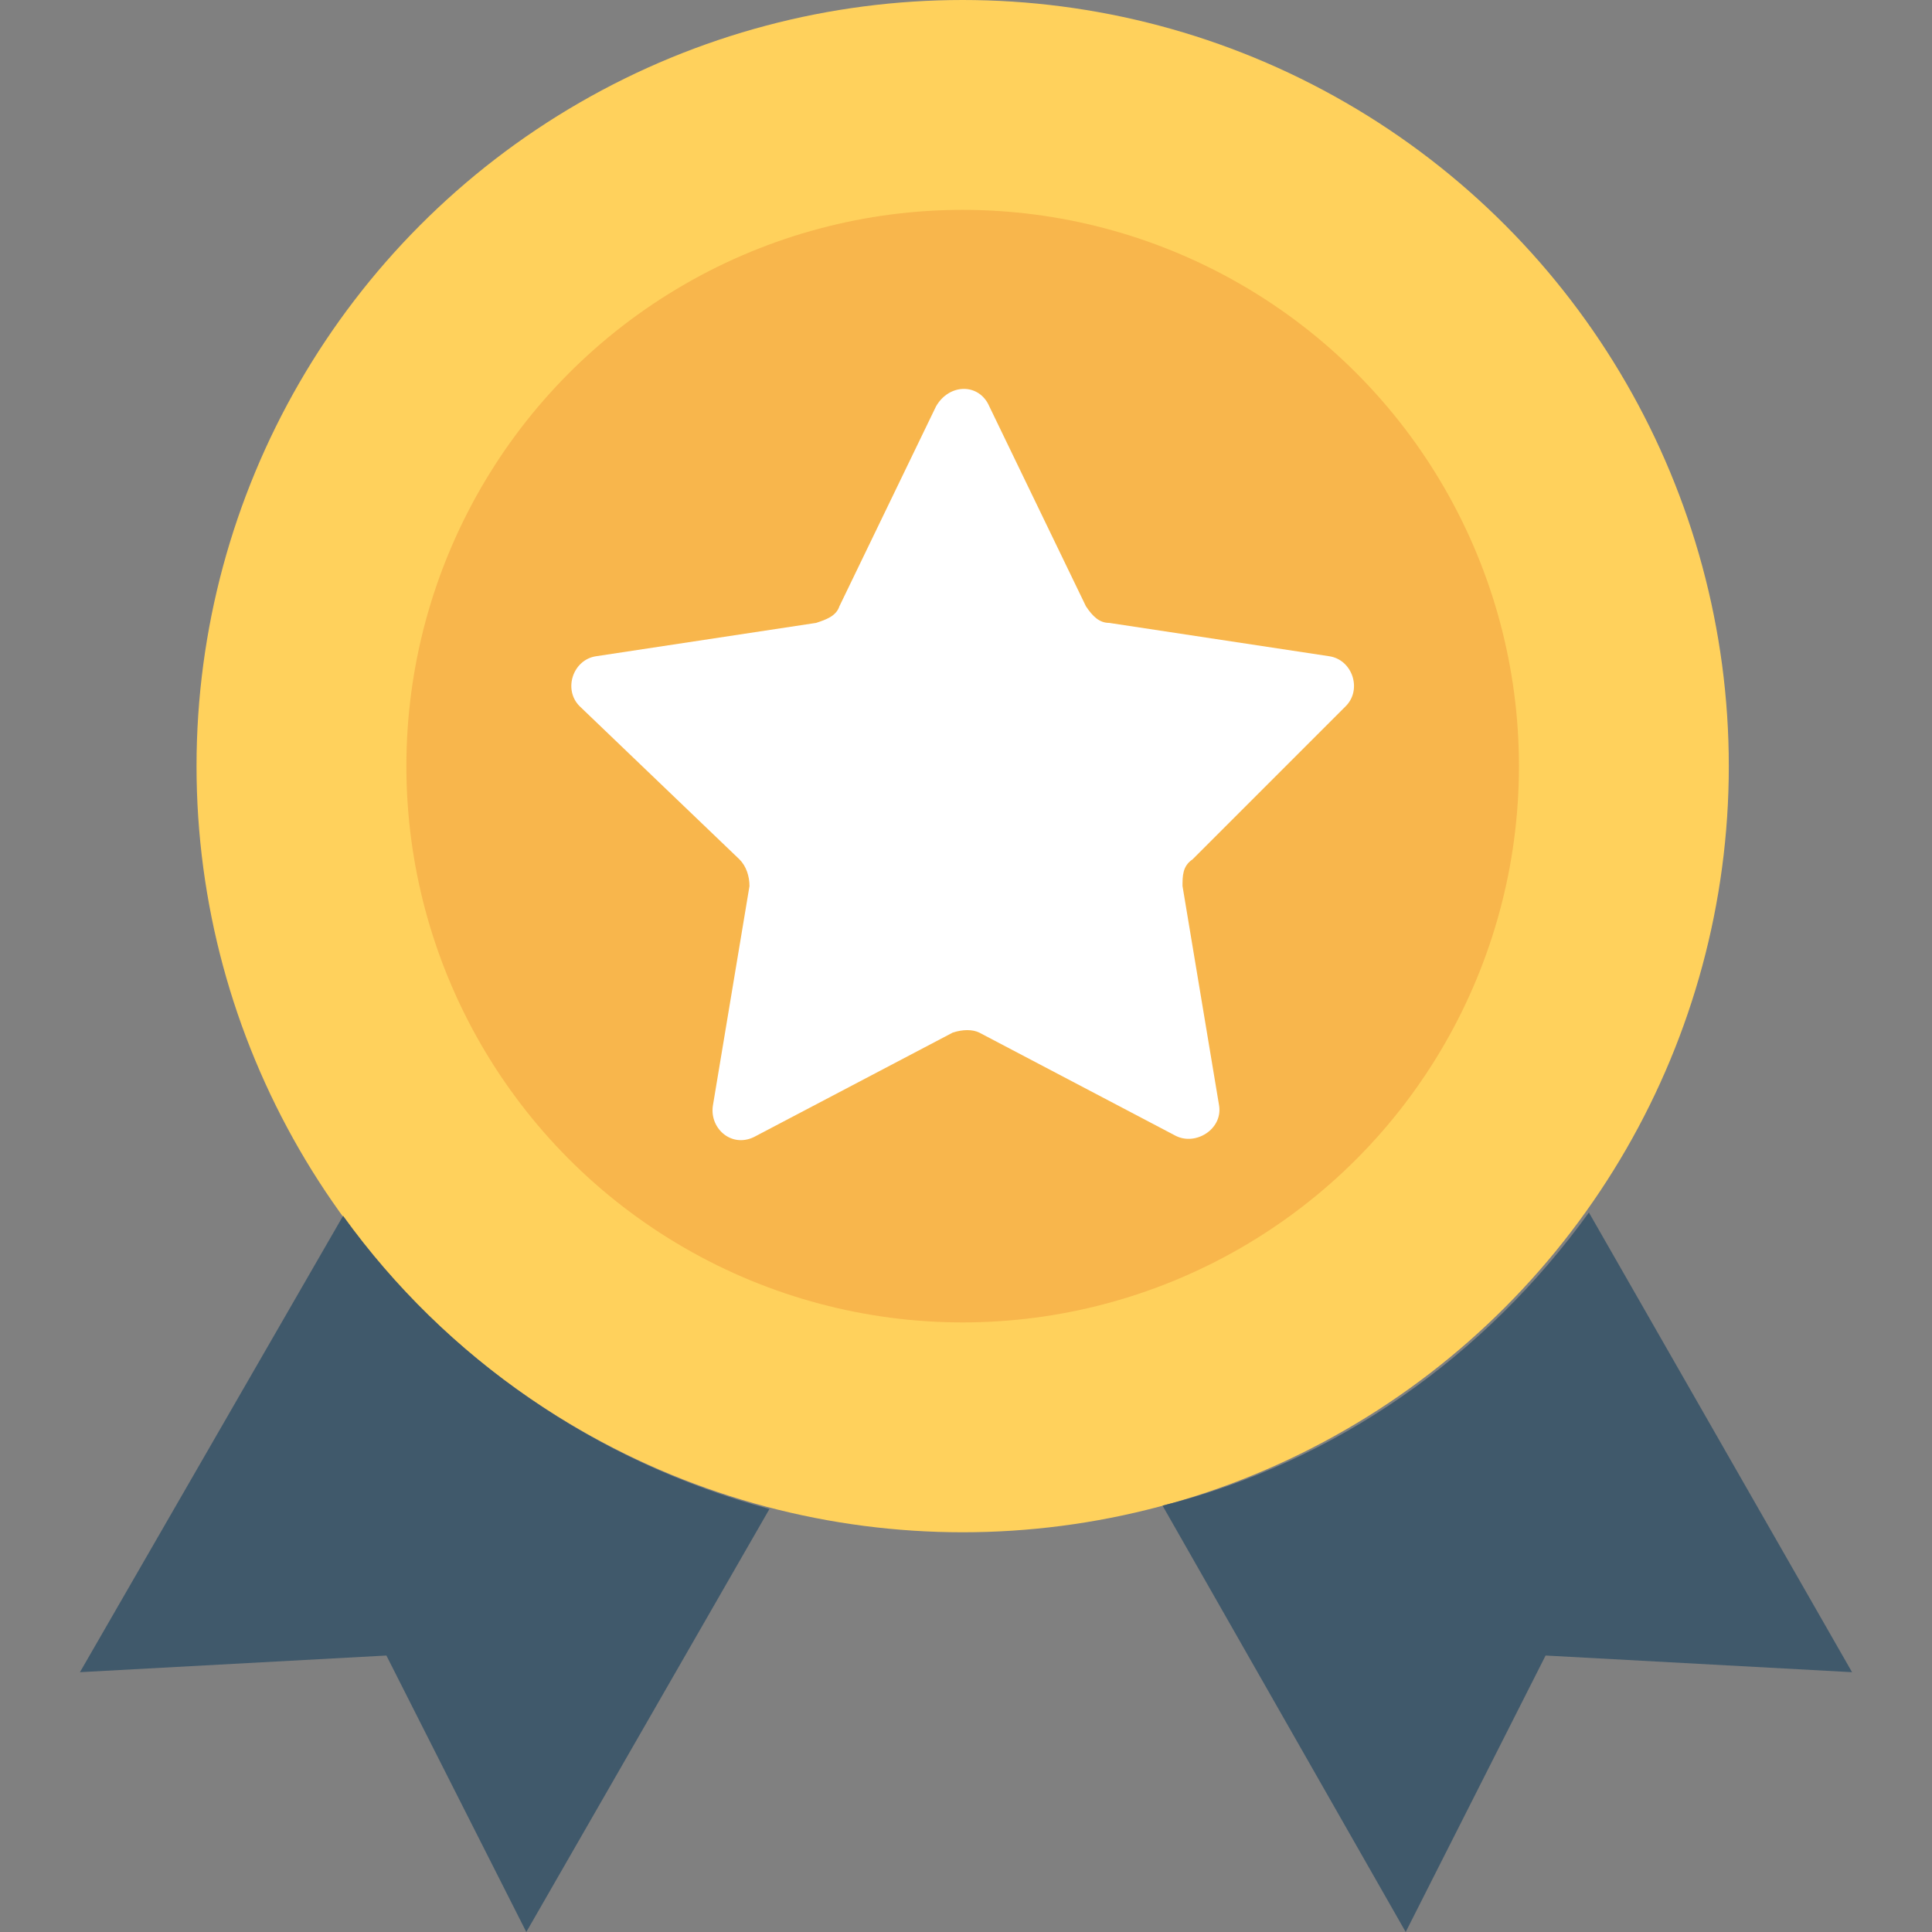
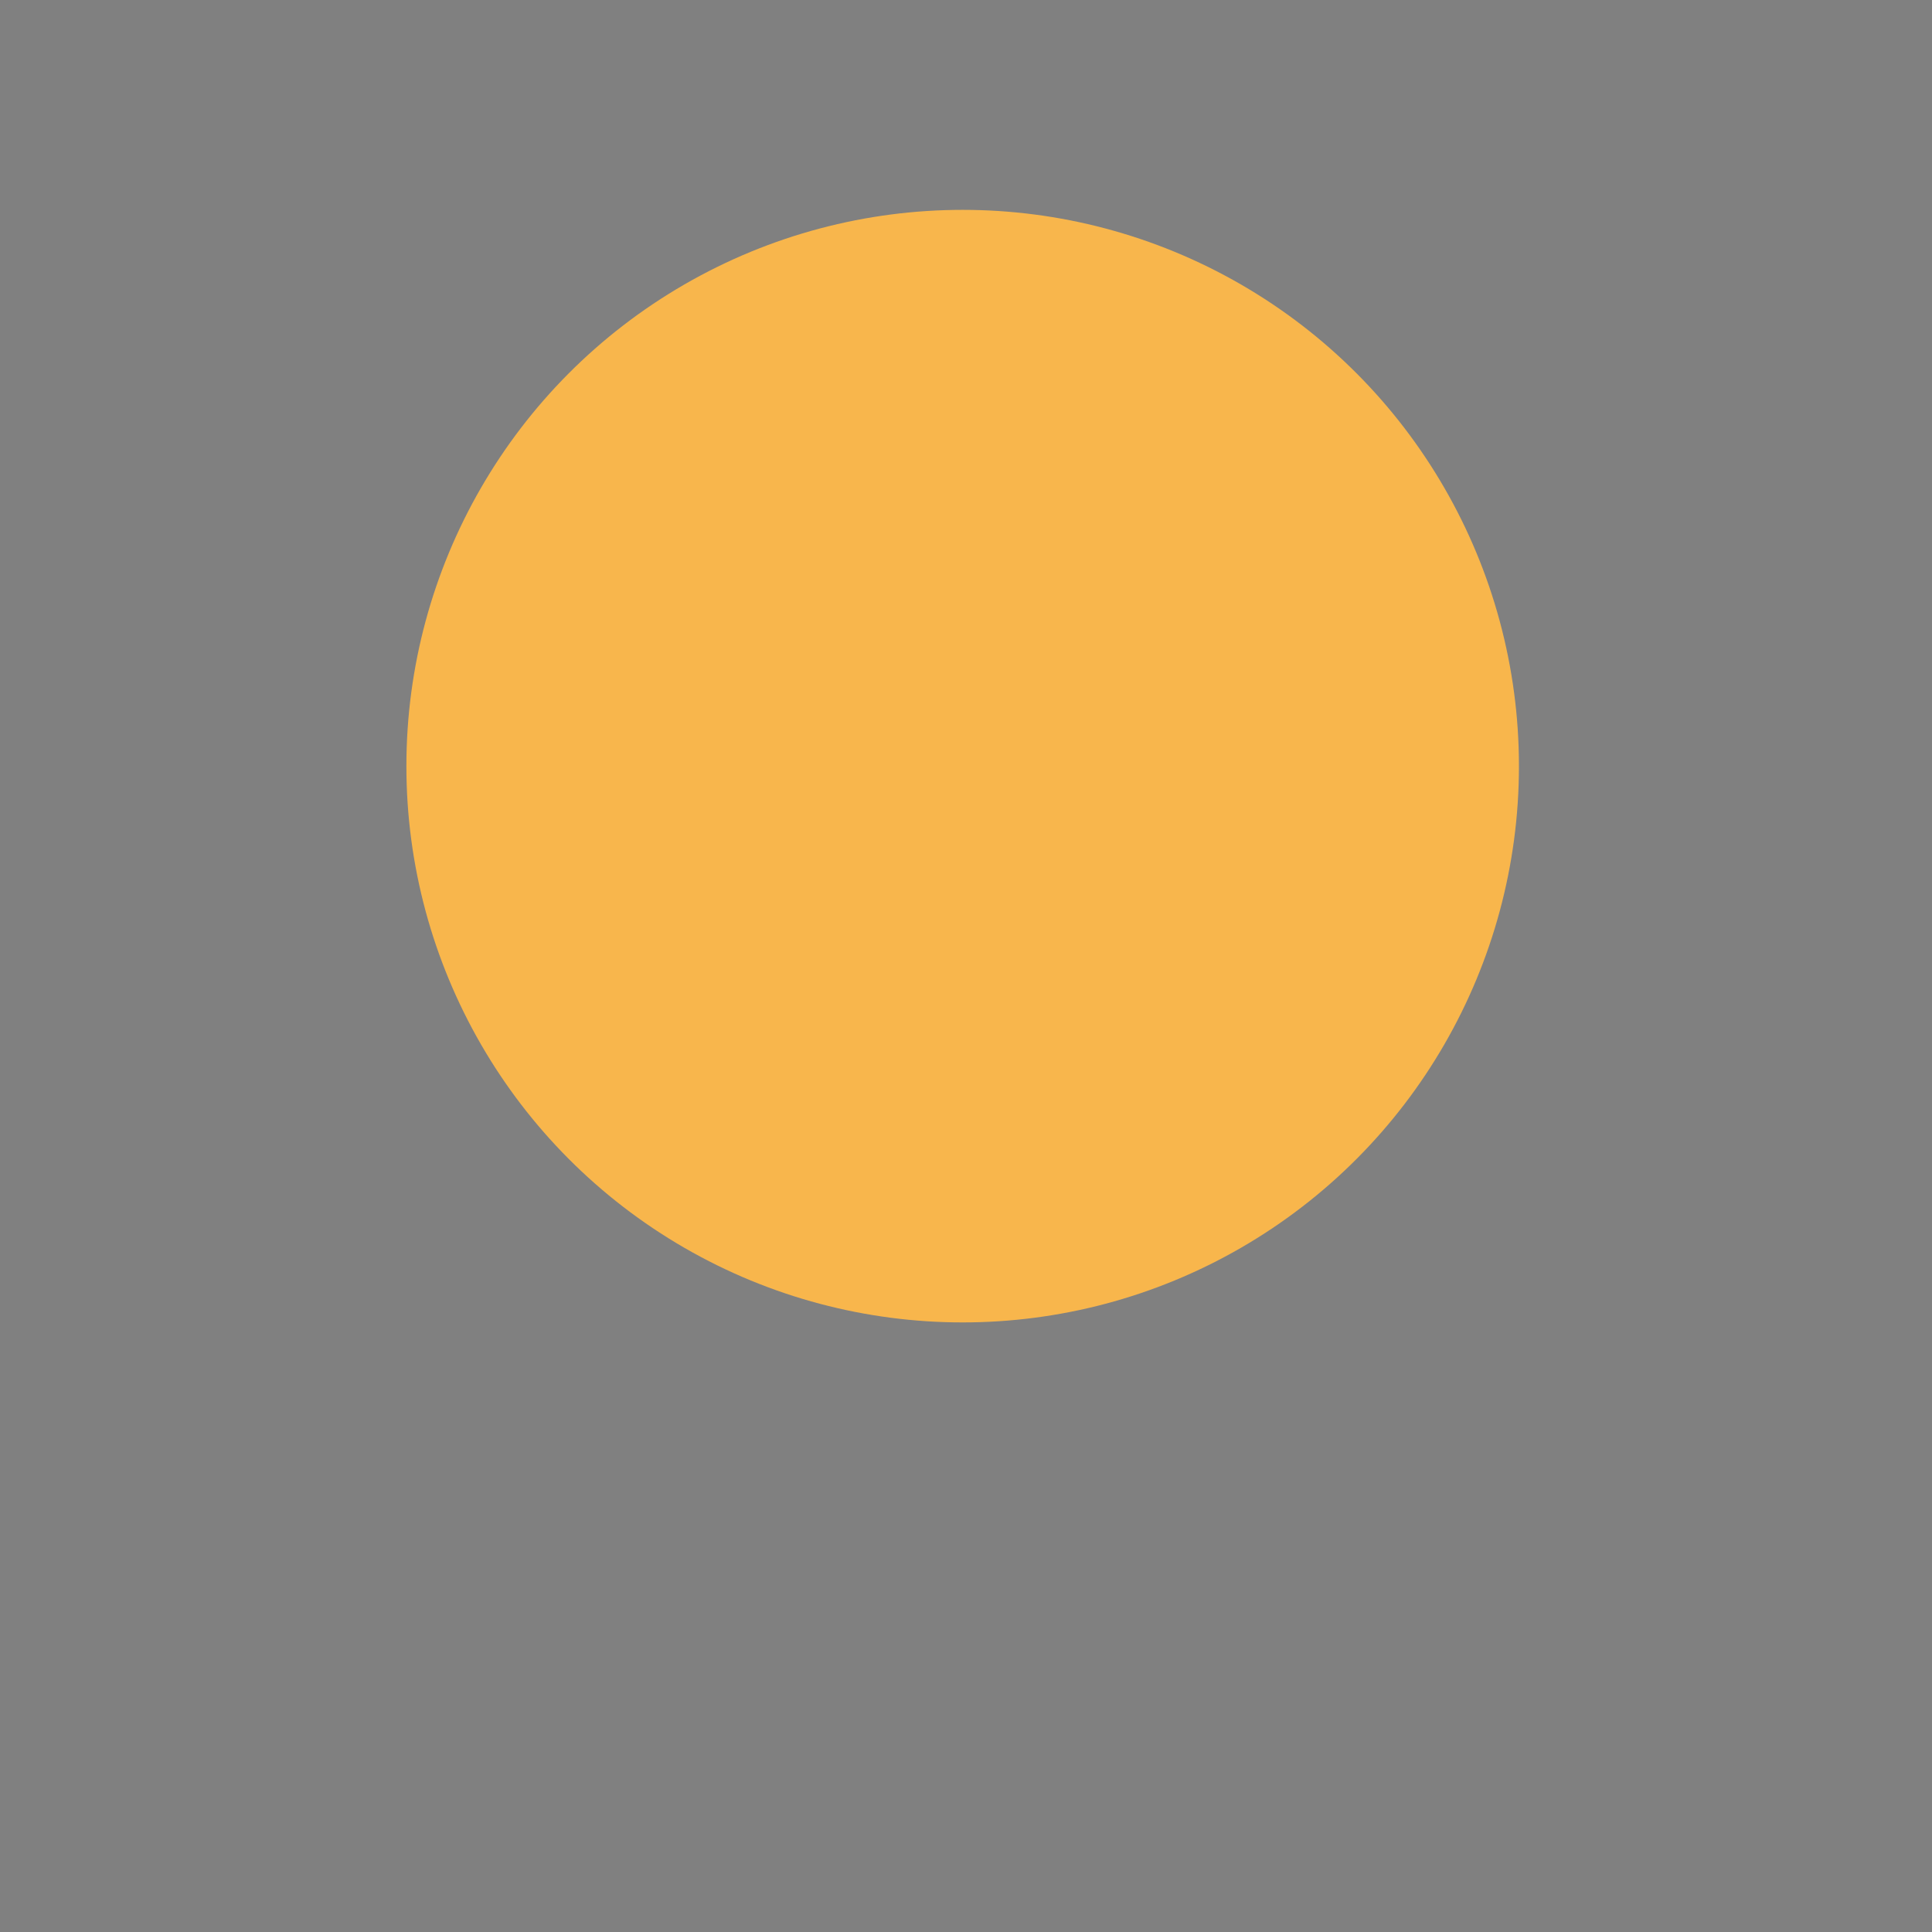
<svg xmlns="http://www.w3.org/2000/svg" xml:space="preserve" viewBox="0 0 58 58" width="58" height="58">
  <rect x="0" y="0" width="58" height="58" fill="#808080" stroke="none" />
-   <circle cx="28.9" cy="23" r="23" fill="#FFD15C" />
  <g fill="#40596B">
-     <path d="M10.3 36.5 2.4 50.2l9.2-.5 4.2 8.3 7.3-12.7c-5.2-1.4-9.7-4.5-12.8-8.8zM47.7 36.4c-3.1 4.3-7.6 7.5-12.8 8.8L42.2 58l4.2-8.3 9.2.5-7.9-13.8z" />
-   </g>
+     </g>
  <circle cx="28.9" cy="23" r="16.7" fill="#F8B64C" />
-   <path fill="#FFF" d="M40.4 21.2c.5-.5.2-1.4-.5-1.5l-6.6-1c-.3 0-.5-.2-.7-.5l-2.9-6c-.3-.7-1.2-.7-1.6 0l-2.9 6c-.1.3-.4.4-.7.5l-6.6 1c-.7.1-1 1-.5 1.5l4.8 4.6c.2.2.3.5.3.8l-1.1 6.6c-.1.7.6 1.3 1.3.9l5.9-3.1c.3-.1.6-.1.8 0l5.9 3.1c.6.3 1.4-.2 1.3-.9l-1.1-6.6c0-.3 0-.6.3-.8l4.6-4.6z" />
</svg>